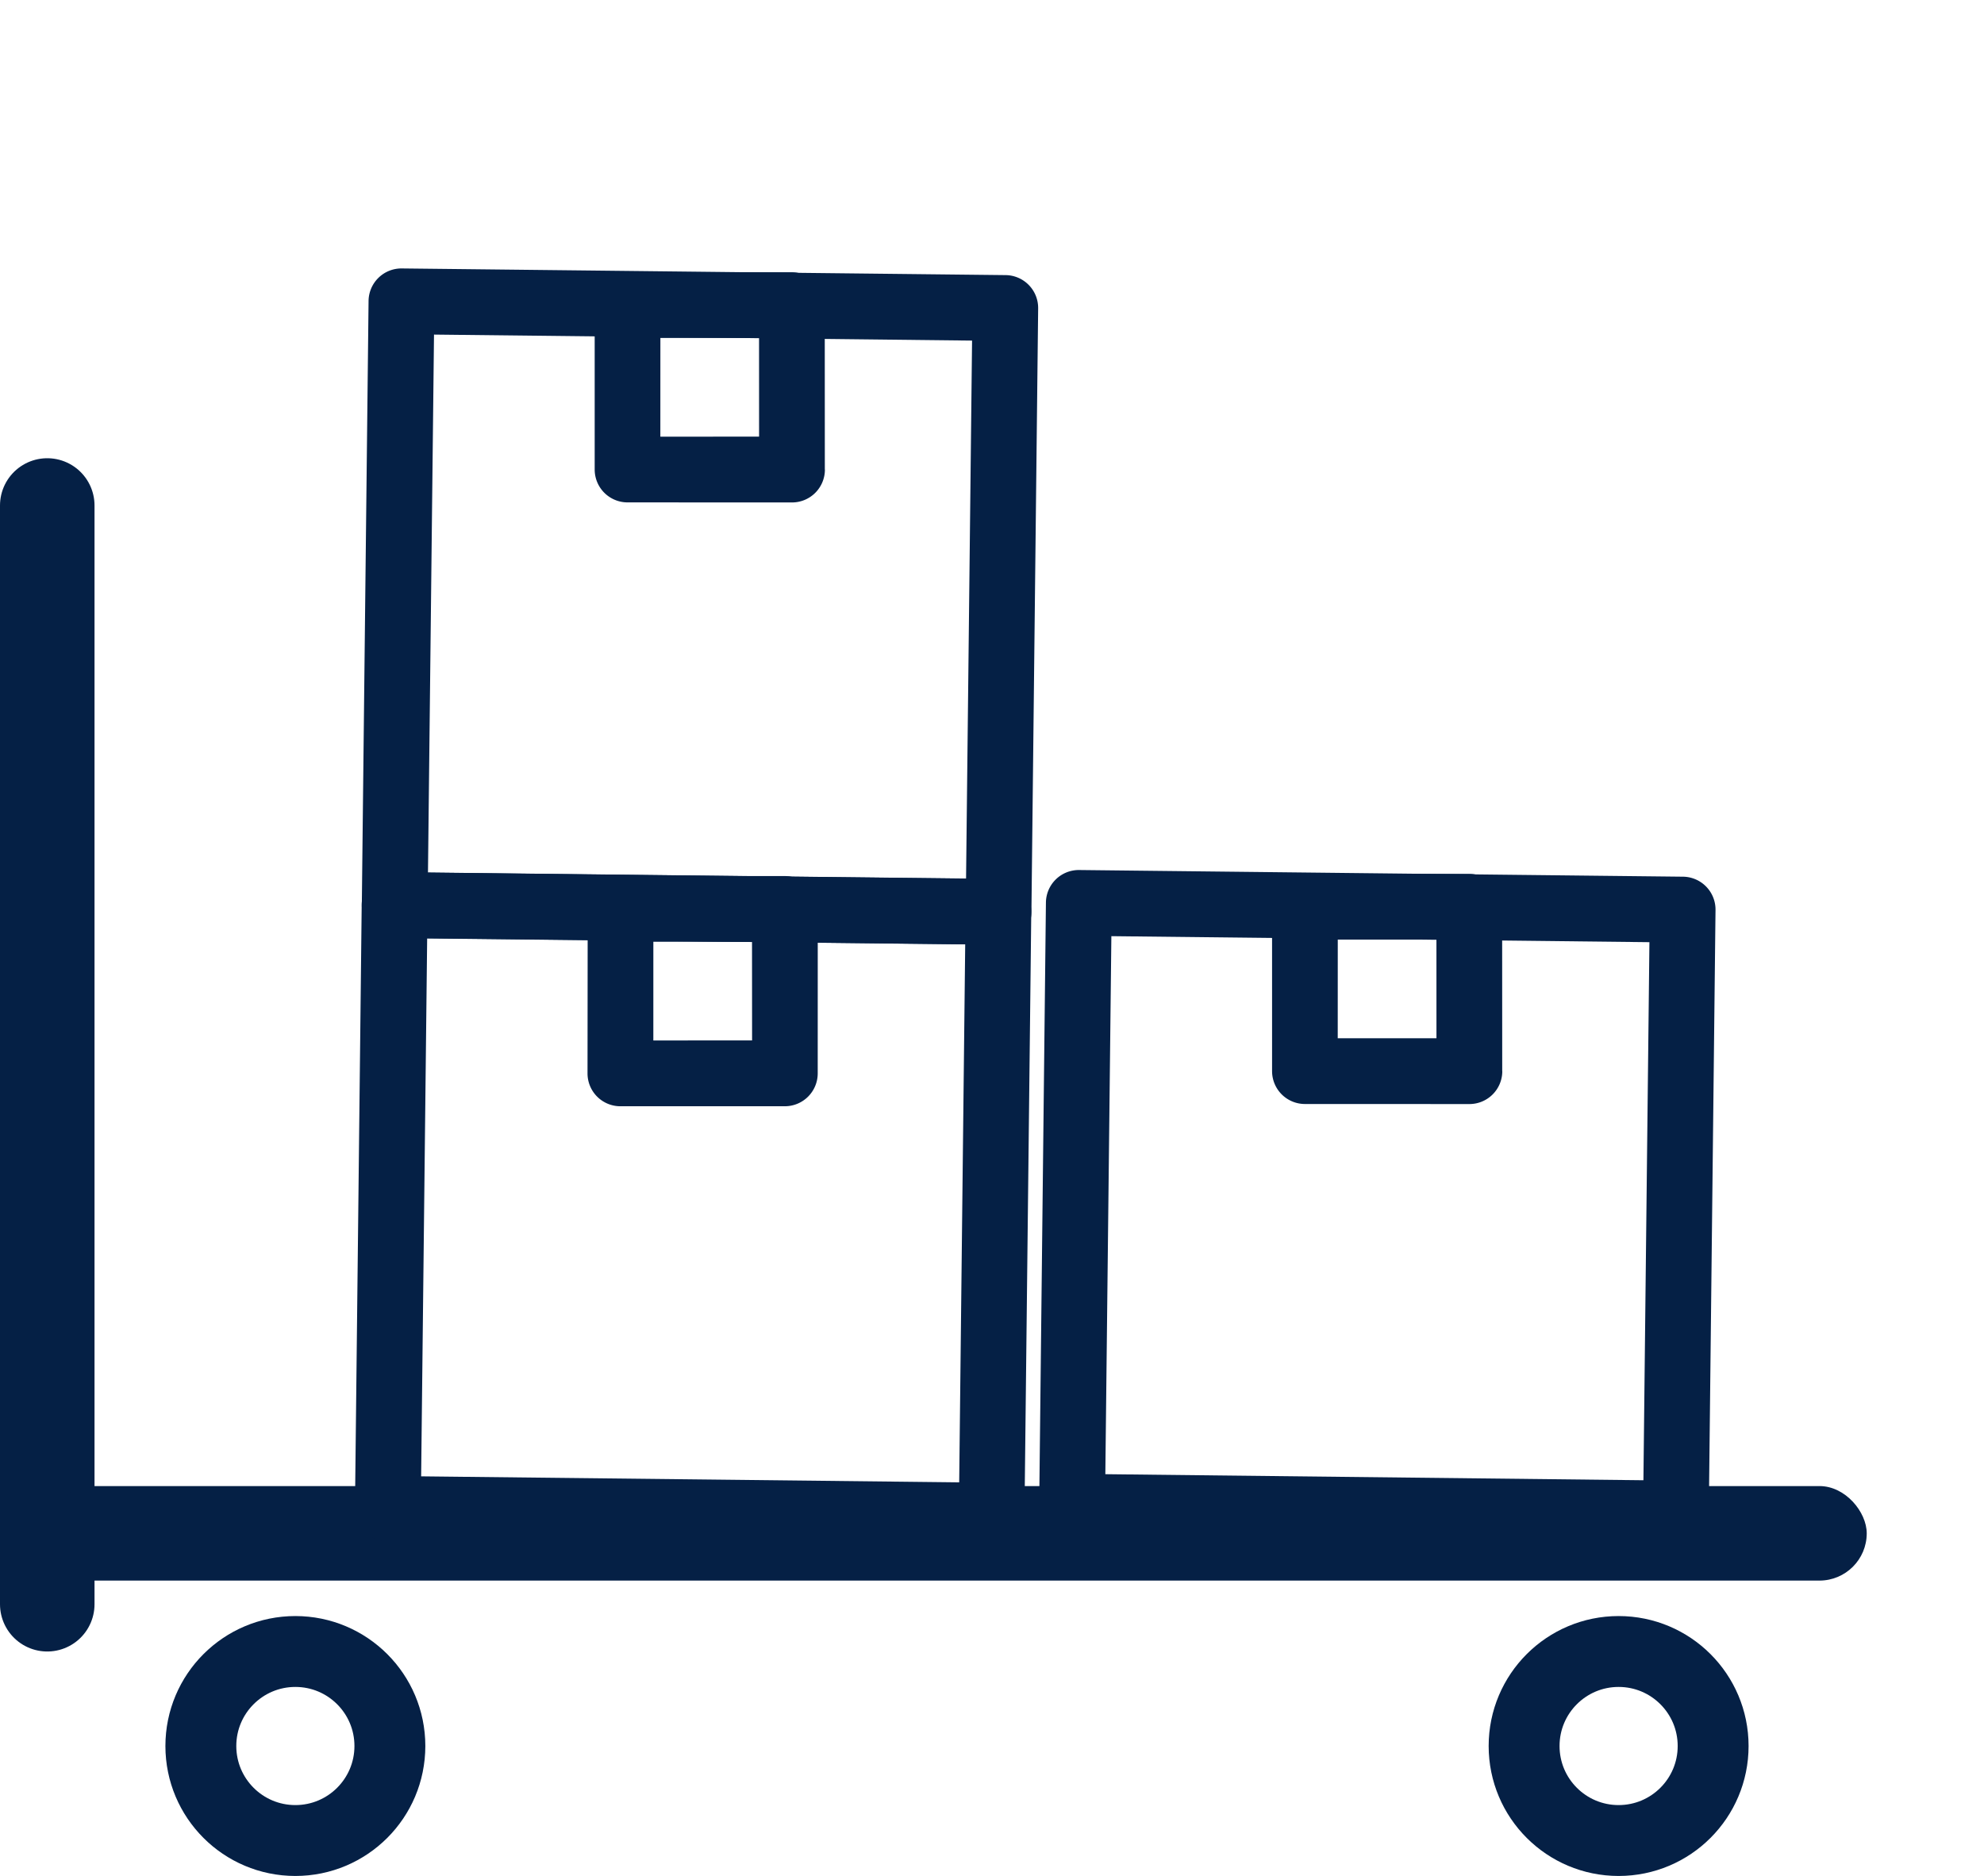
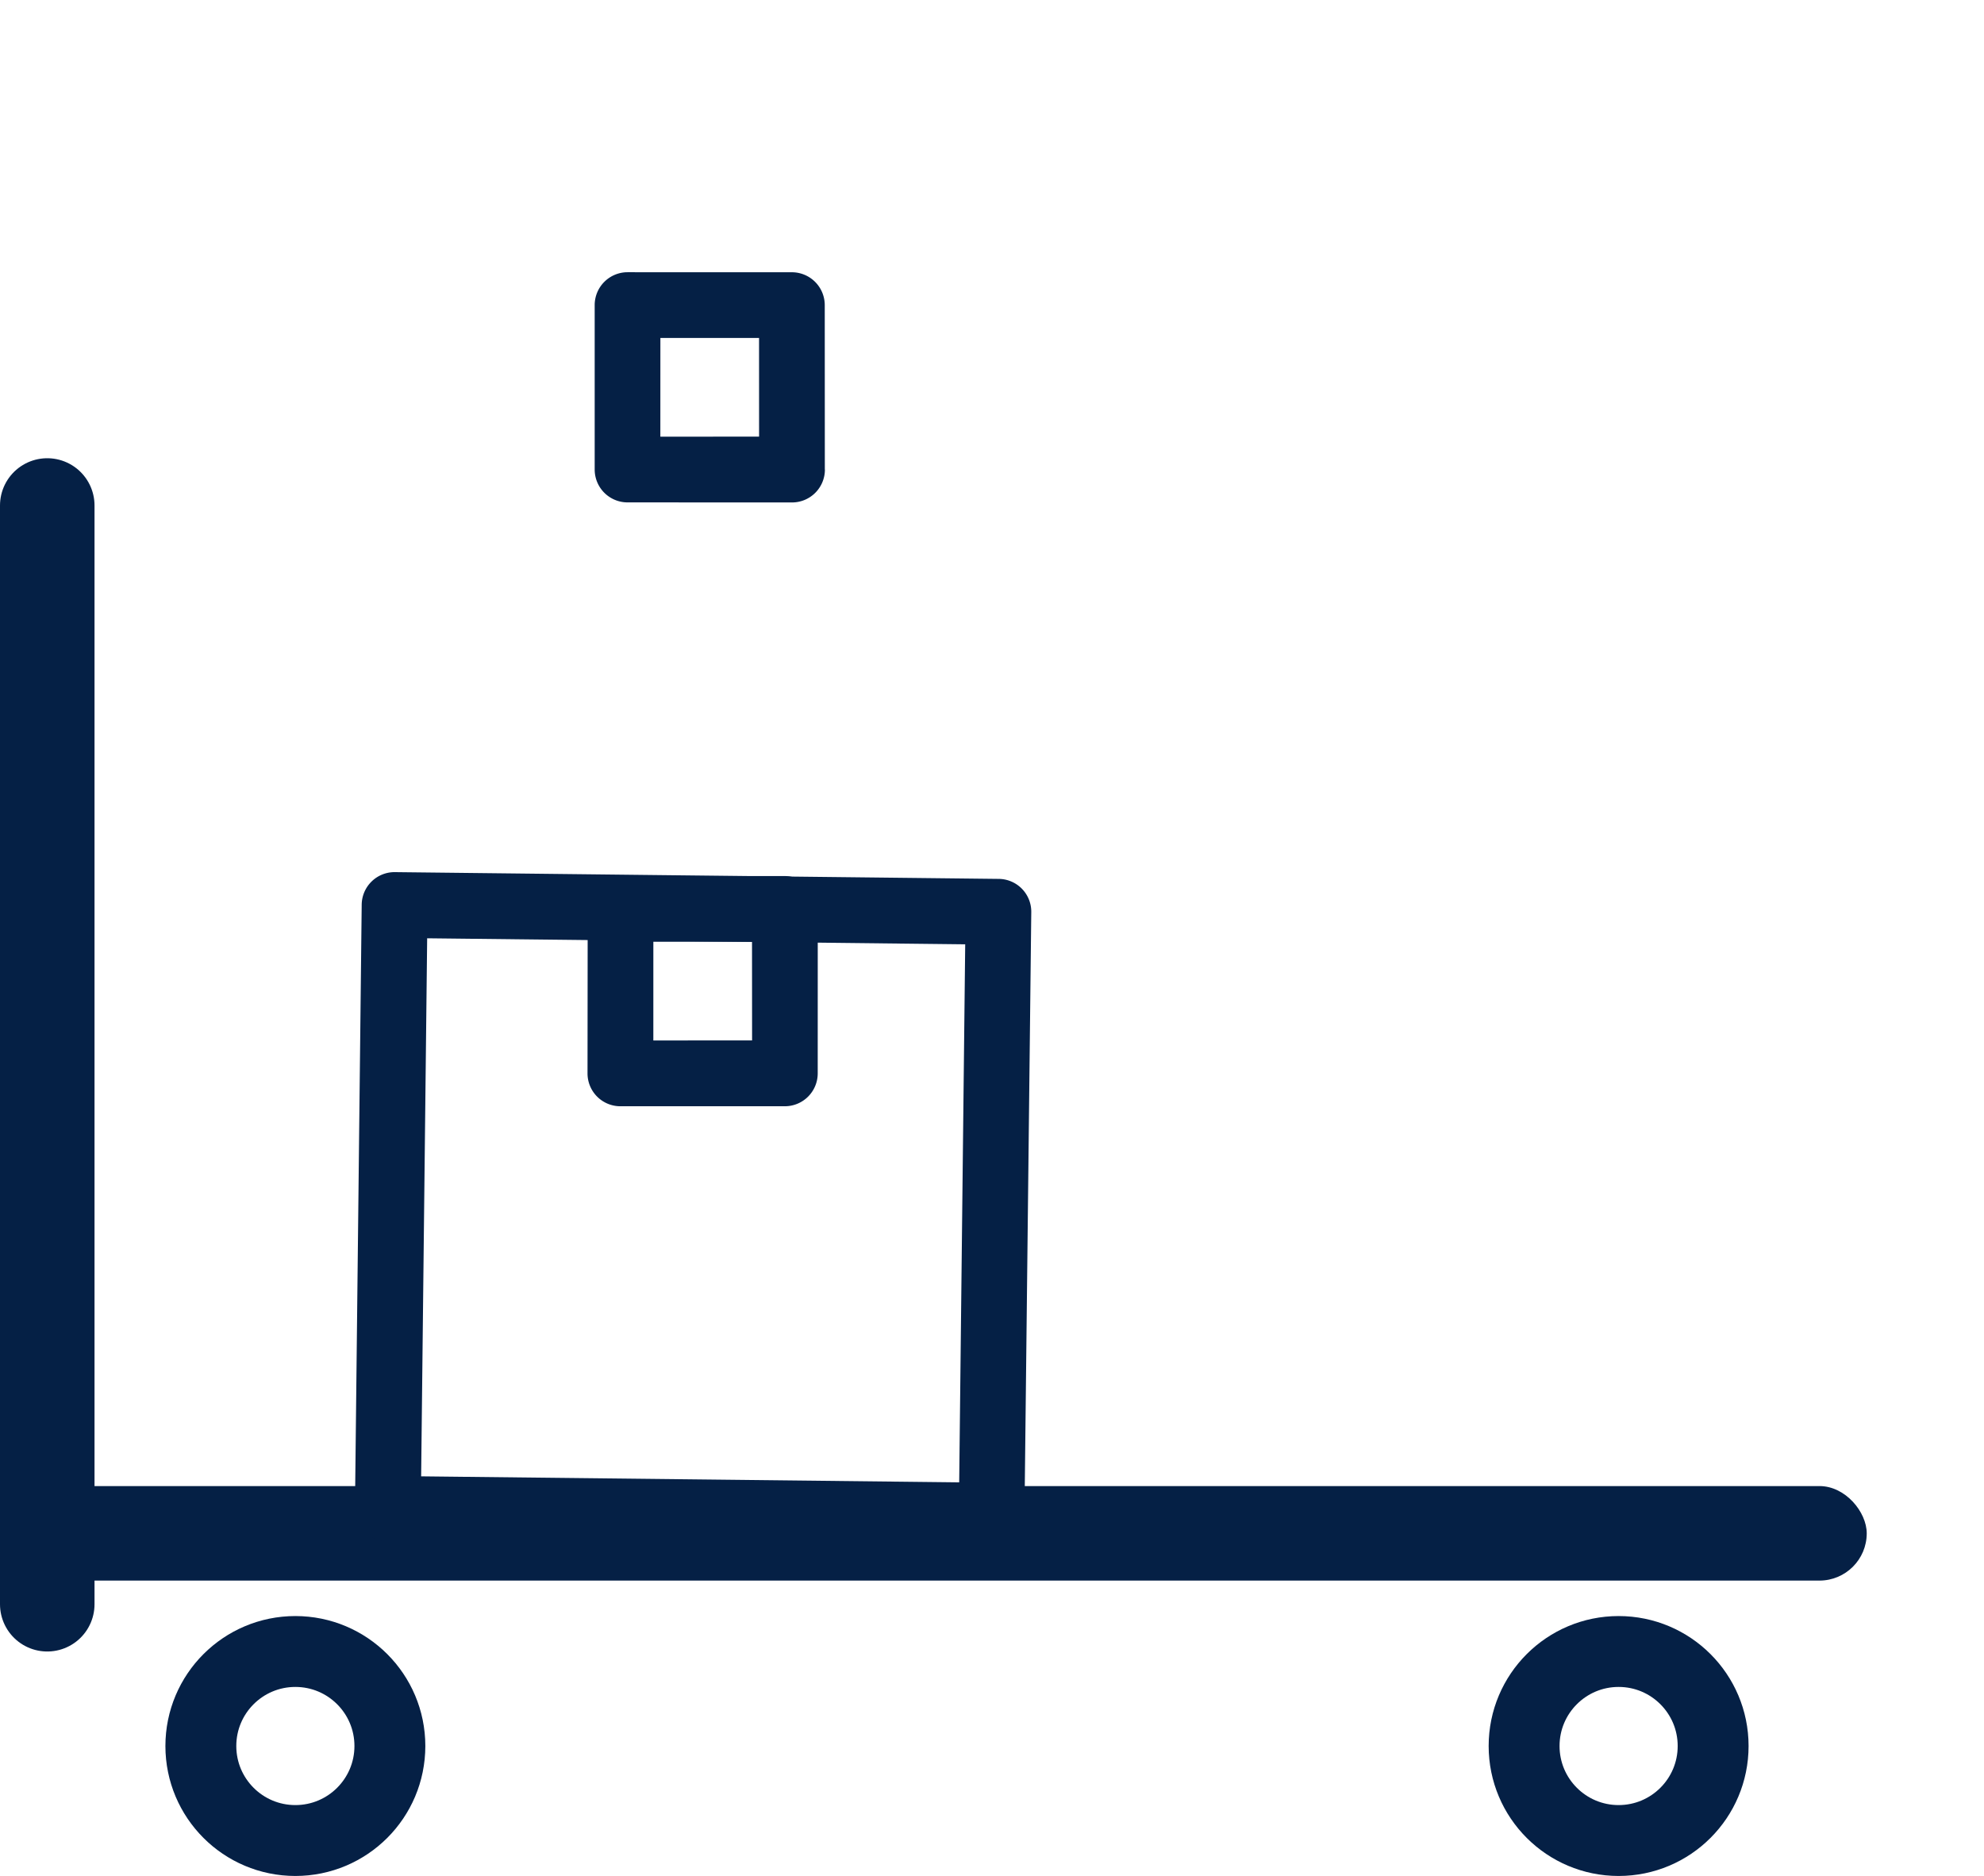
<svg xmlns="http://www.w3.org/2000/svg" width="83.963" height="79.394" viewBox="0 0 83.963 79.394">
  <defs>
    <style>.a,.b,.e{fill:none;}.a,.b{stroke:#052045;}.a{stroke-width:3px;}.b{stroke-linecap:round;stroke-width:4px;}.c{fill:#052045;}.d{stroke:none;}</style>
  </defs>
  <g transform="translate(-770.381 -2938.107)">
    <g class="a" transform="translate(777.381 3006.501)">
      <circle class="d" cx="5.5" cy="5.5" r="5.5" />
      <circle class="e" cx="5.5" cy="5.5" r="4" />
    </g>
    <g class="a" transform="translate(833.381 3006.501)">
-       <circle class="d" cx="5.5" cy="5.5" r="5.5" />
      <circle class="e" cx="5.5" cy="5.5" r="4" />
    </g>
    <line class="b" y1="46.501" transform="translate(772.381 2959.5)" />
    <rect class="c" width="77" height="4" rx="2" transform="translate(772.381 3001)" />
-     <path class="c" d="M37.406,22.983,24.876.711a1.392,1.392,0,0,0-1.9-.532L.709,12.709a1.392,1.392,0,0,0-.53,1.9l12.53,22.273a1.388,1.388,0,0,0,.838.658,1.445,1.445,0,0,0,.376.051,1.379,1.379,0,0,0,.682-.181L36.876,24.878A1.391,1.391,0,0,0,37.406,22.983ZM14.451,34.3,3.287,14.453,23.134,3.288,34.3,23.136Z" transform="translate(793.128 2938.107) rotate(30)" />
-     <path class="c" d="M37.406,22.983,24.876.711a1.392,1.392,0,0,0-1.9-.532L.709,12.709a1.392,1.392,0,0,0-.53,1.9l12.53,22.273a1.388,1.388,0,0,0,.838.658,1.445,1.445,0,0,0,.376.051,1.379,1.379,0,0,0,.682-.181L36.876,24.878A1.391,1.391,0,0,0,37.406,22.983ZM14.451,34.3,3.287,14.453,23.134,3.288,34.3,23.136Z" transform="translate(821.794 2963.567) rotate(30)" />
    <path class="c" d="M12.105,6.723,8.624.7a1.392,1.392,0,0,0-1.9-.509L.7,3.667a1.392,1.392,0,0,0-.509,1.9l3.48,6.027a1.391,1.391,0,0,0,1.9.509L11.6,8.625a1.392,1.392,0,0,0,.51-1.9ZM5.382,9,3.295,5.382,6.911,3.294,9,6.91Z" transform="translate(798.166 2946.102) rotate(30)" />
-     <path class="c" d="M12.105,6.723,8.624.7a1.392,1.392,0,0,0-1.9-.509L.7,3.667a1.392,1.392,0,0,0-.509,1.9l3.48,6.027a1.391,1.391,0,0,0,1.9.509L11.6,8.625a1.392,1.392,0,0,0,.51-1.9ZM5.382,9,3.295,5.382,6.911,3.294,9,6.91Z" transform="translate(826.833 2971.563) rotate(30)" />
    <g transform="translate(792.837 2963.657) rotate(30)">
      <path class="c" d="M37.4,22.981,24.875.71A1.389,1.389,0,0,0,22.981.18L.709,12.708a1.392,1.392,0,0,0-.53,1.9l12.53,22.273a1.384,1.384,0,0,0,.838.658,1.437,1.437,0,0,0,.376.051,1.36,1.36,0,0,0,.679-.18l22.273-12.53a1.39,1.39,0,0,0,.53-1.9ZM14.453,34.3,3.288,14.452,23.135,3.288,34.3,23.135Z" />
    </g>
    <g transform="translate(797.87 2971.656) rotate(30)">
      <g transform="translate(0 0)">
        <path class="c" d="M12.1,6.724,8.624.7a1.391,1.391,0,0,0-1.9-.509L.7,3.667a1.392,1.392,0,0,0-.509,1.9L3.666,11.6a1.391,1.391,0,0,0,1.9.509l6.027-3.48A1.392,1.392,0,0,0,12.1,6.724ZM5.381,9,3.293,5.382,6.909,3.294,9,6.91Z" />
      </g>
    </g>
  </g>
</svg>